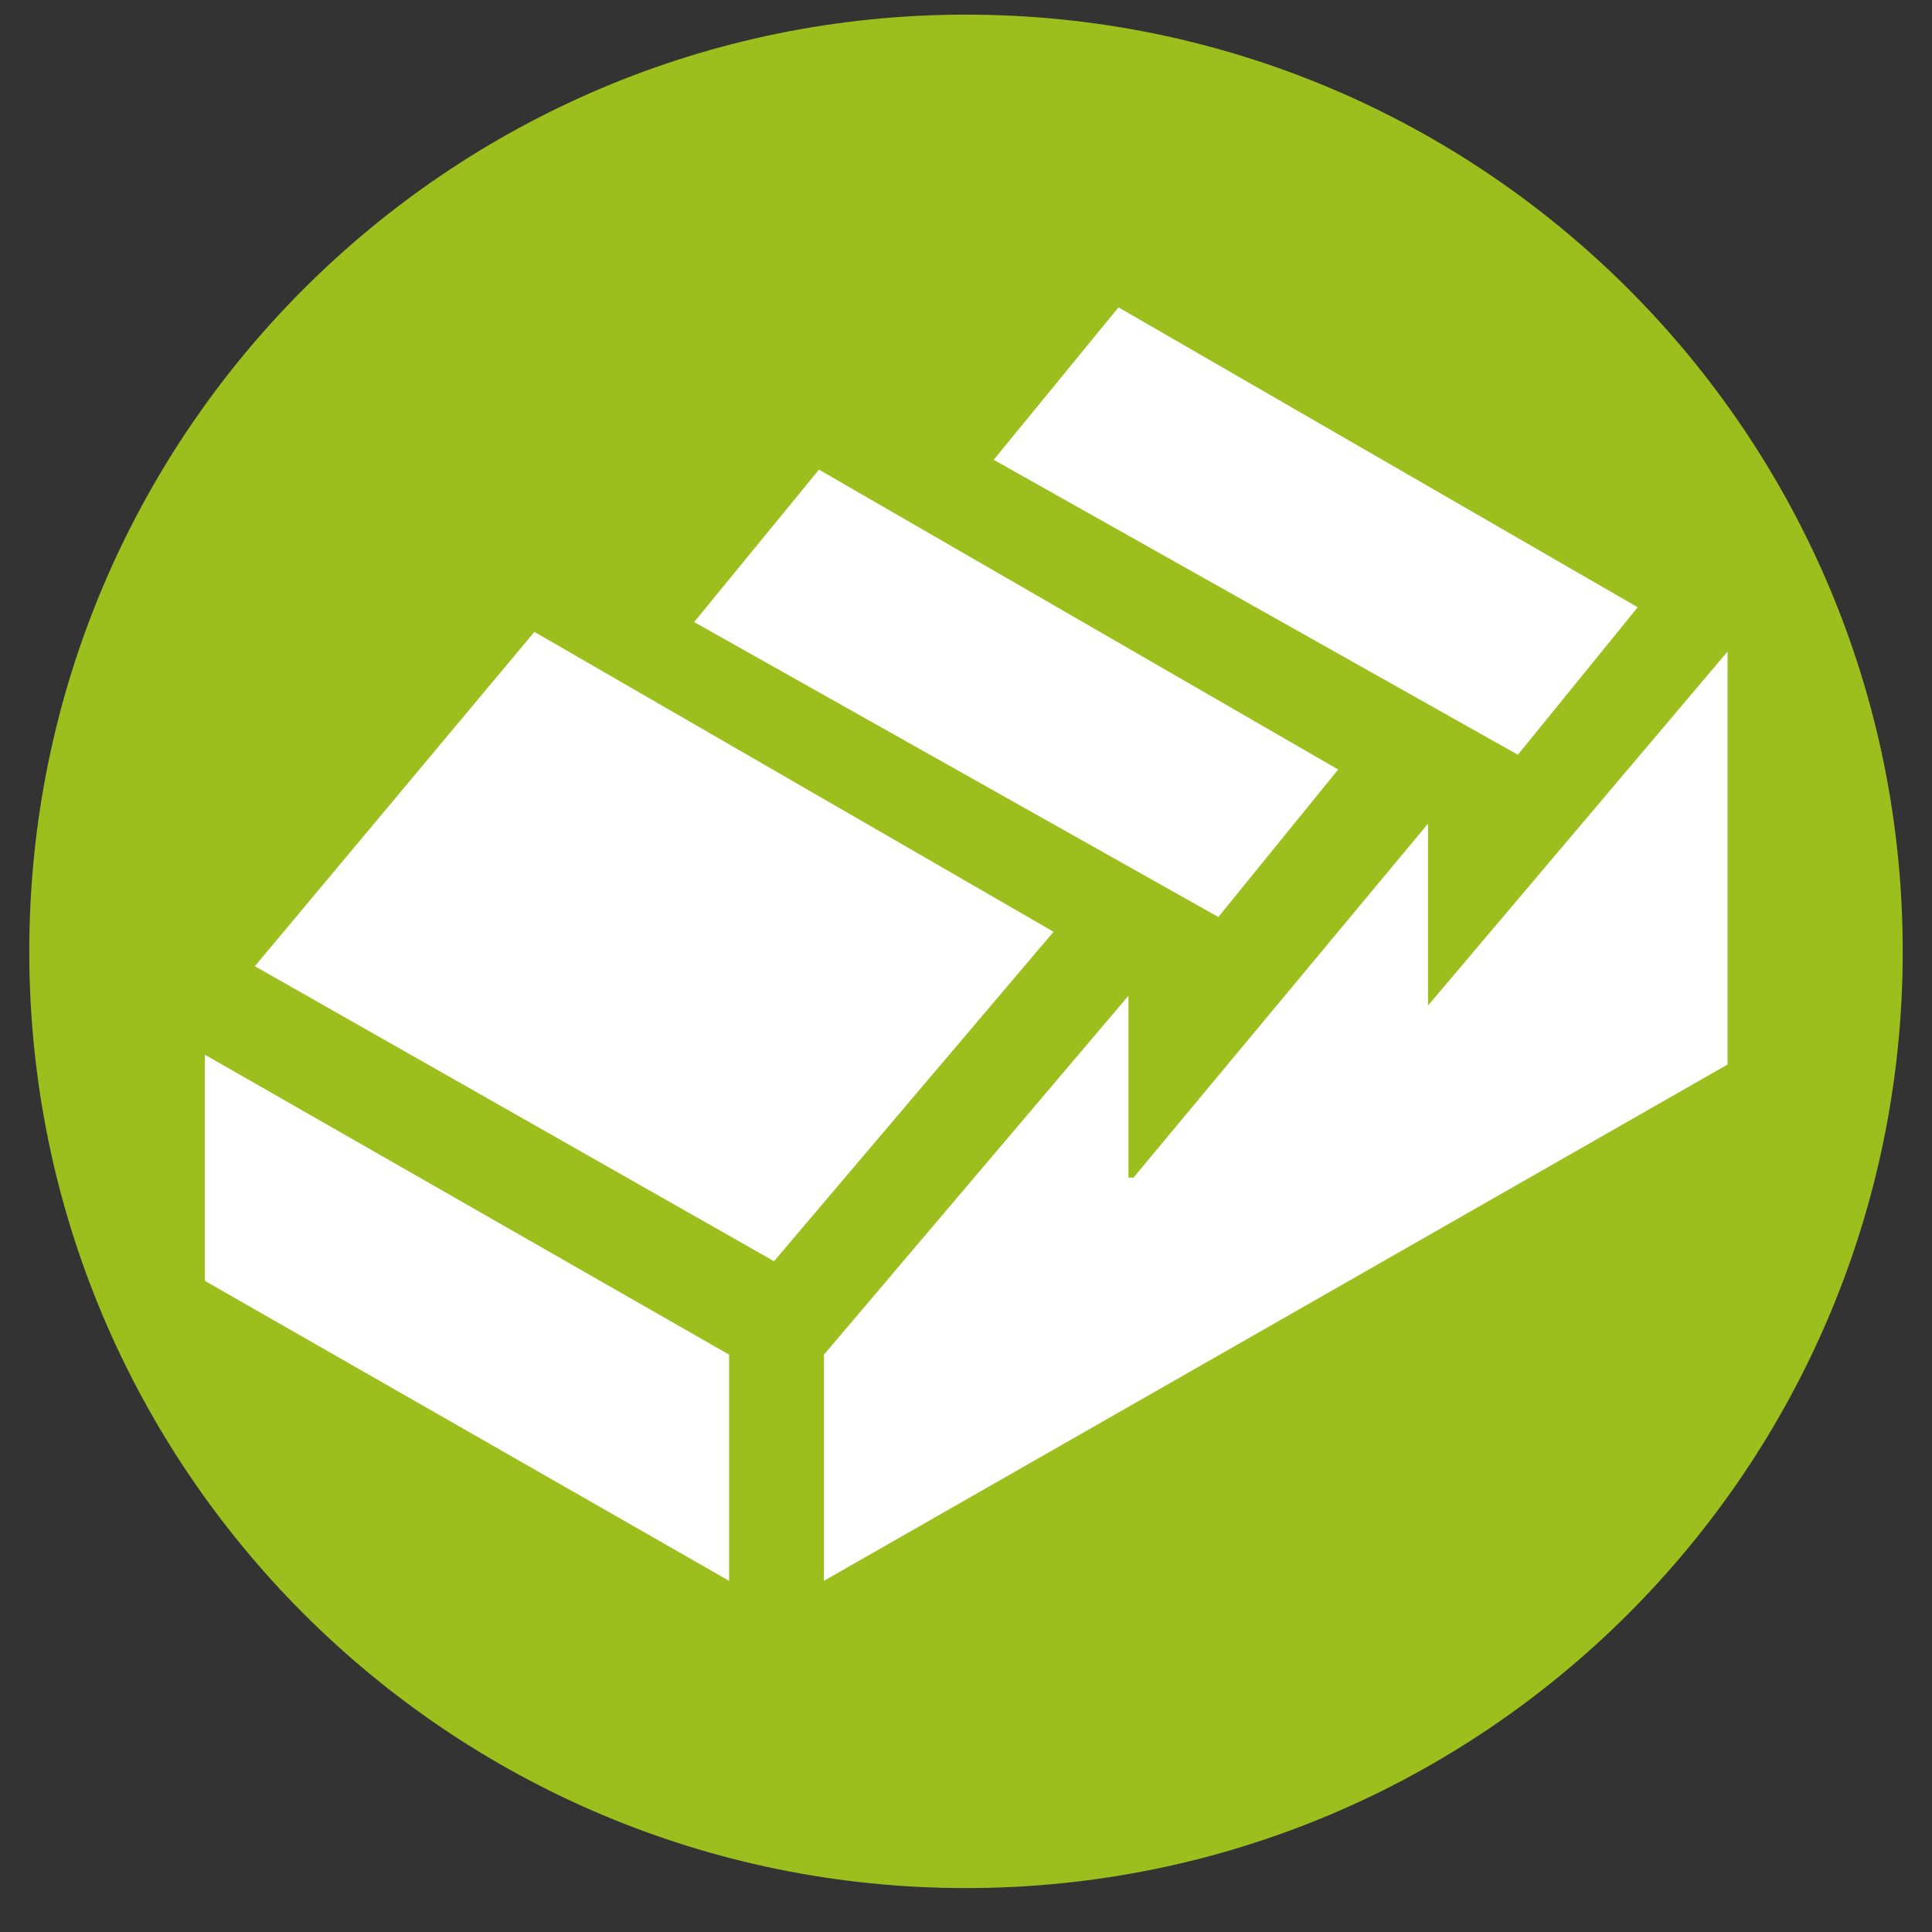
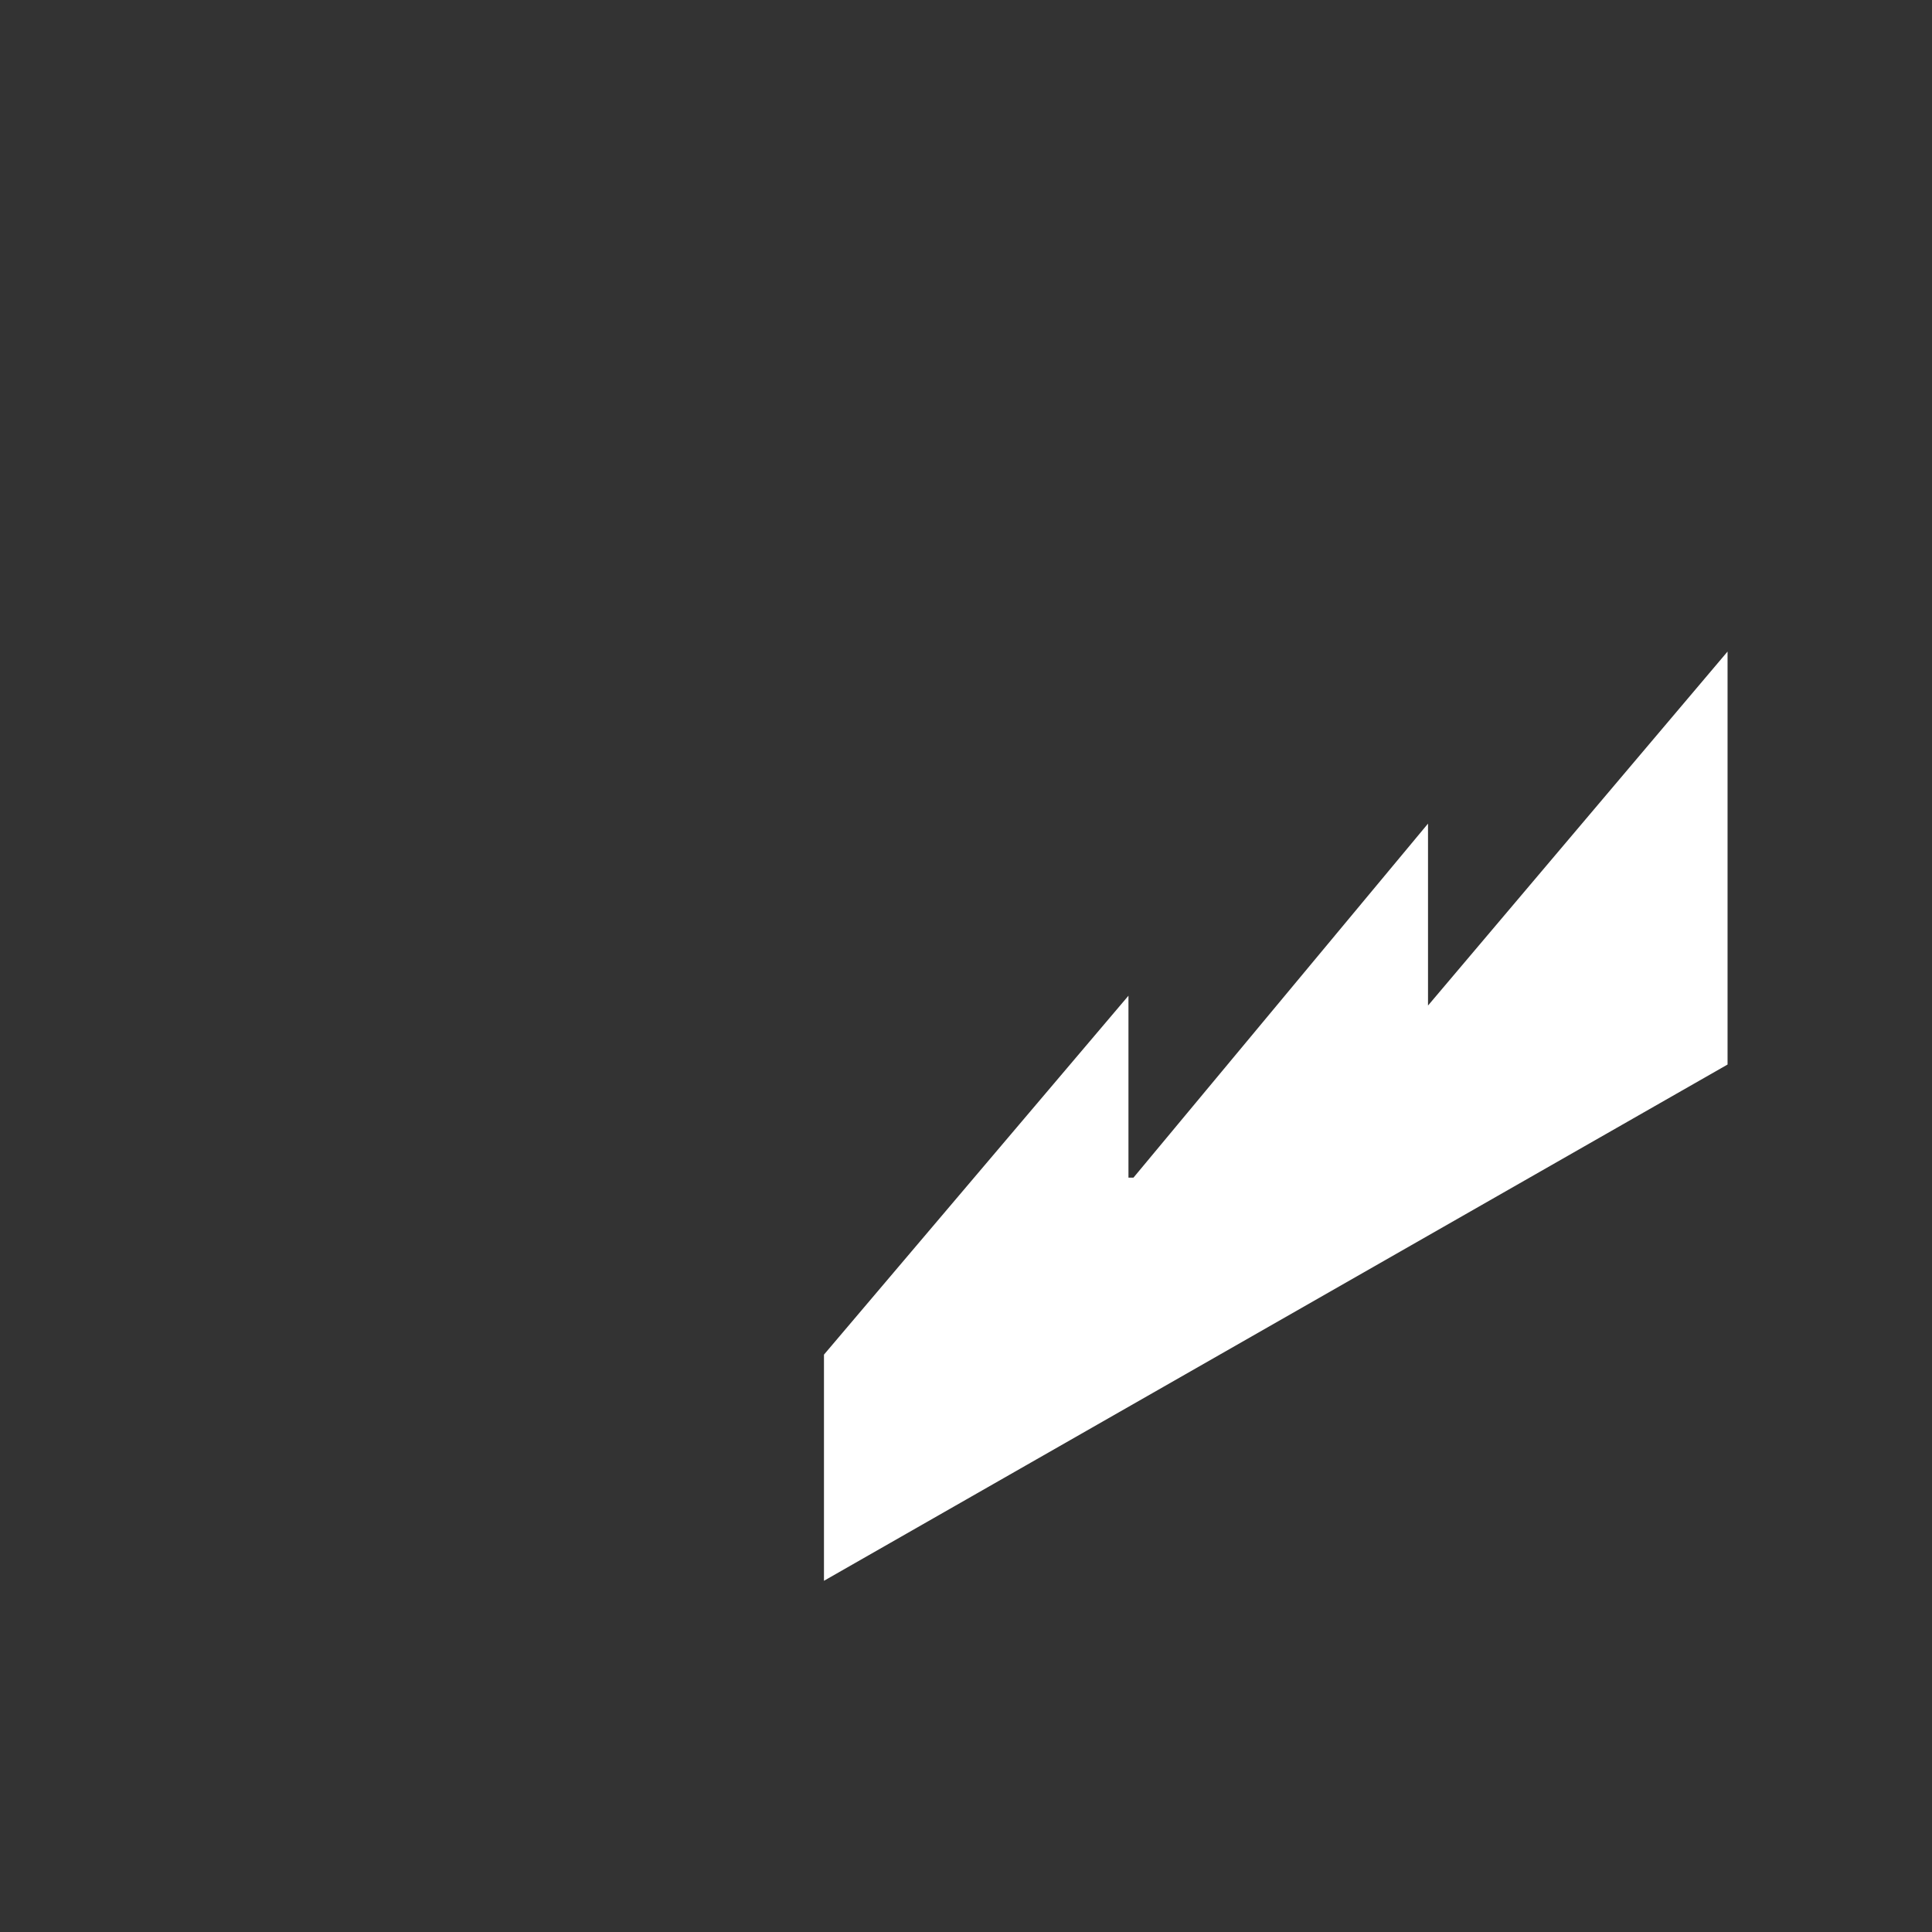
<svg xmlns="http://www.w3.org/2000/svg" width="66" height="66" viewBox="0 0 66 66" fill="none">
  <rect x="0" y="0" width="66" height="66" fill="#333333" stroke="none" />
  <g clip-path="url(#clip0_8_888)">
-     <path d="M65 32.5C65 14.827 50.673 0.5 33 0.5C15.327 0.5 1 14.827 1 32.5C1 50.173 15.327 64.5 33 64.5C50.673 64.5 65 50.173 65 32.5Z" fill="#9CBF1D" />
    <path d="M38.721 40.23L48.783 28.136V34.351L59.016 22.258V36.366L28.148 54.002V46.276L38.55 34.015V40.23" fill="white" />
-     <path d="M24.907 46.277L7 36.031V43.757L24.907 54.003V46.277Z" fill="white" />
-     <path d="M26.442 43.085L8.706 33.007L18.256 21.586L35.992 31.831L26.442 43.085Z" fill="white" />
-     <path d="M23.713 21.25L27.977 16.043L45.714 26.288L41.62 31.327L23.713 21.25Z" fill="white" />
-     <path d="M33.946 15.707L38.209 10.5L55.946 20.745L51.853 25.784L33.946 15.707Z" fill="white" />
  </g>
  <defs>
    <clipPath id="clip0_8_888">
      <rect width="66" height="65" fill="white" transform="translate(0 0.5)" />
    </clipPath>
  </defs>
</svg>